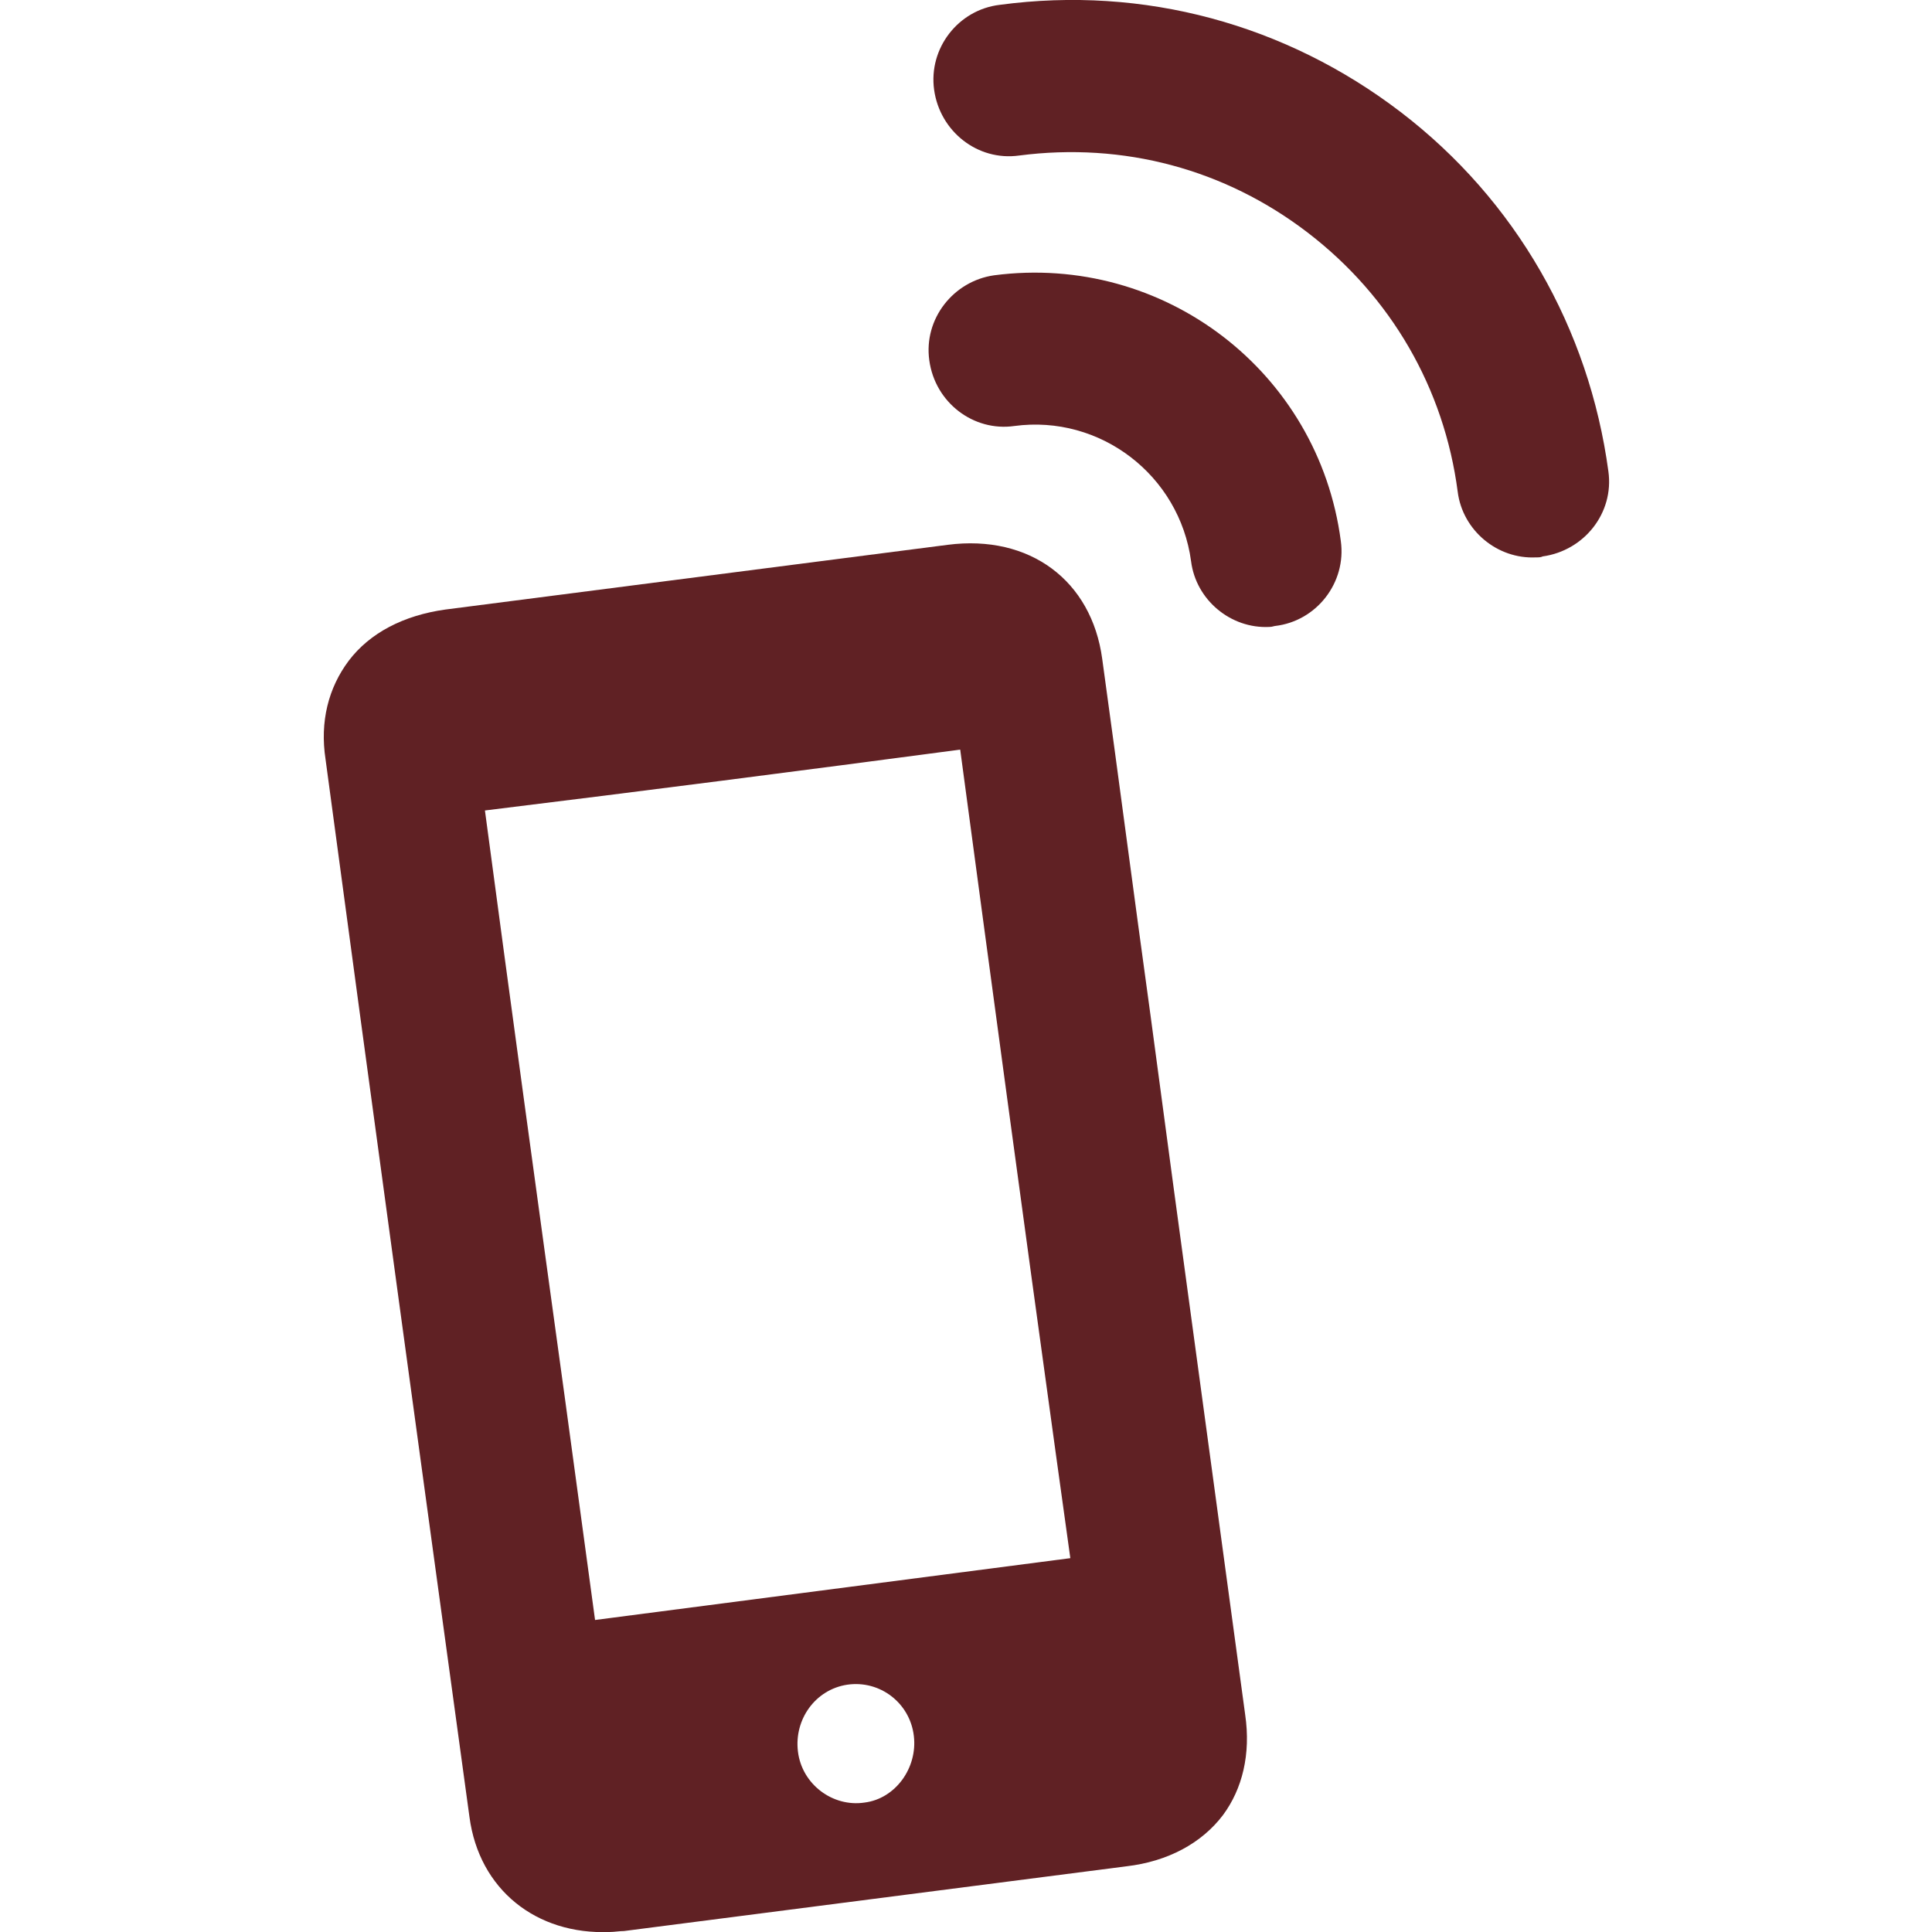
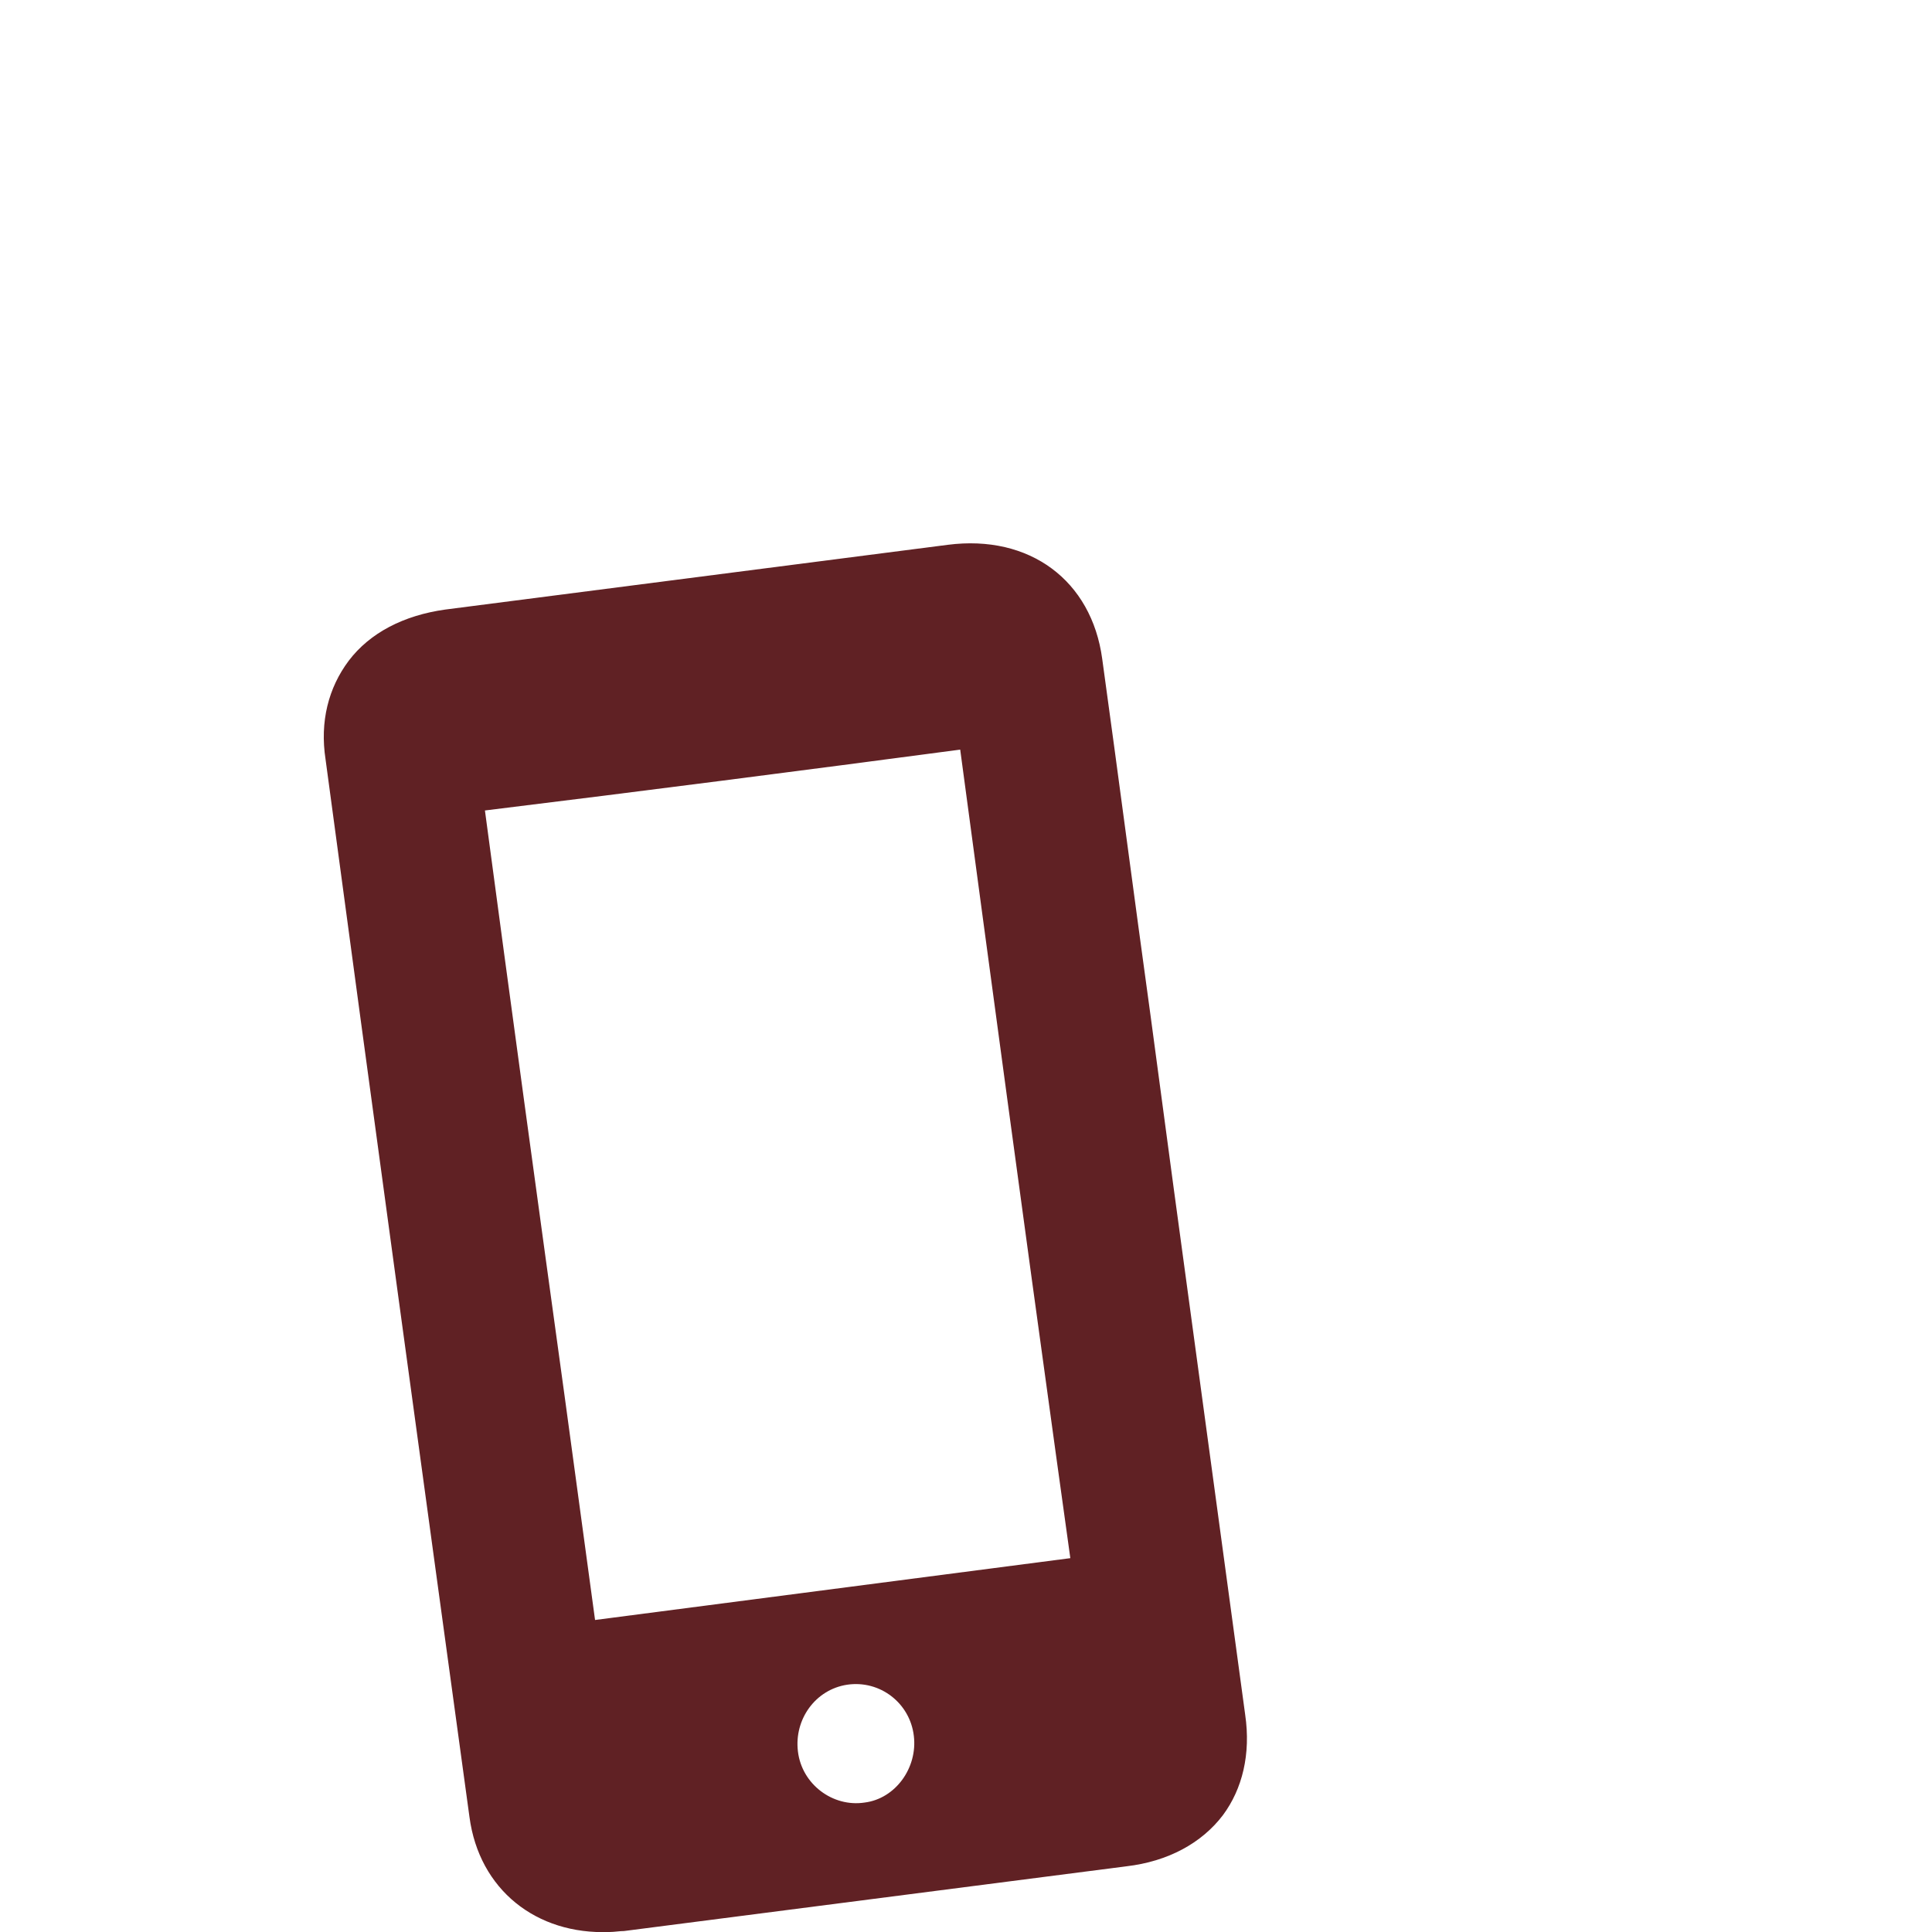
<svg xmlns="http://www.w3.org/2000/svg" version="1.1" id="Laag_1" x="0px" y="0px" viewBox="0 0 200 200" style="enable-background:new 0 0 200 200;" xml:space="preserve">
  <style type="text/css">
	.st0{fill:#602124;}
</style>
  <g>
-     <path class="st0" d="M159,57.7c-4,0.2-7.6-2.8-8.1-6.8c-1.4-10.7-6.9-20.2-15.5-26.8s-19.1-9.4-29.9-8c-4.3,0.6-8.2-2.5-8.8-6.8   C96.1,5,99.2,1,103.5,0.5c14.9-2,29.6,2,41.5,11.1c11.9,9.1,19.5,22.4,21.5,37.2c0.6,4.3-2.5,8.2-6.8,8.8   C159.5,57.7,159.3,57.7,159,57.7" />
-     <path class="st0" d="M131.4,64.9c-4,0.2-7.6-2.8-8.1-6.8c-1.2-8.9-9.4-15.2-18.3-14c-4.2,0.6-8.2-2.4-8.8-6.8   c-0.6-4.3,2.5-8.2,6.7-8.8c17.6-2.3,33.6,10,35.9,27.5c0.6,4.3-2.5,8.3-6.8,8.8C131.9,64.8,131.7,64.9,131.4,64.9" />
    <path class="st0" d="M61.6,167.7l-3.1-22.8c-2.8-20.3-5.7-41.5-8.3-61c16.3-2,32.6-4.1,49.2-6.3c3.1,23.1,6.6,49.1,9.9,72.9   l1.5,10.8L61.6,167.7z M89.5,186.6c-3.3,0.5-6.5-1.9-6.9-5.3c-0.4-3.3,1.8-6.4,5.1-6.9c3.4-0.5,6.5,1.9,6.9,5.3   C95,183,92.7,186.2,89.5,186.6 M128.9,177.5l-7.4-54.5l0,0l-2.4-17.9c-1.7-12.3-3.3-24.6-5-36.9c-1.1-8.1-7.5-12.9-16-11.8l-52,6.7   c-4.3,0.6-7.8,2.4-10,5.3c-2.1,2.8-3,6.3-2.4,10.2c4.9,36.5,9.9,73,14.9,109.5c1,7.5,6.9,12.2,14.5,11.9c0.5,0,1-0.1,1.5-0.1   l52-6.7c4.3-0.5,7.8-2.4,10-5.3C128.6,185.2,129.5,181.6,128.9,177.5" />
  </g>
</svg>